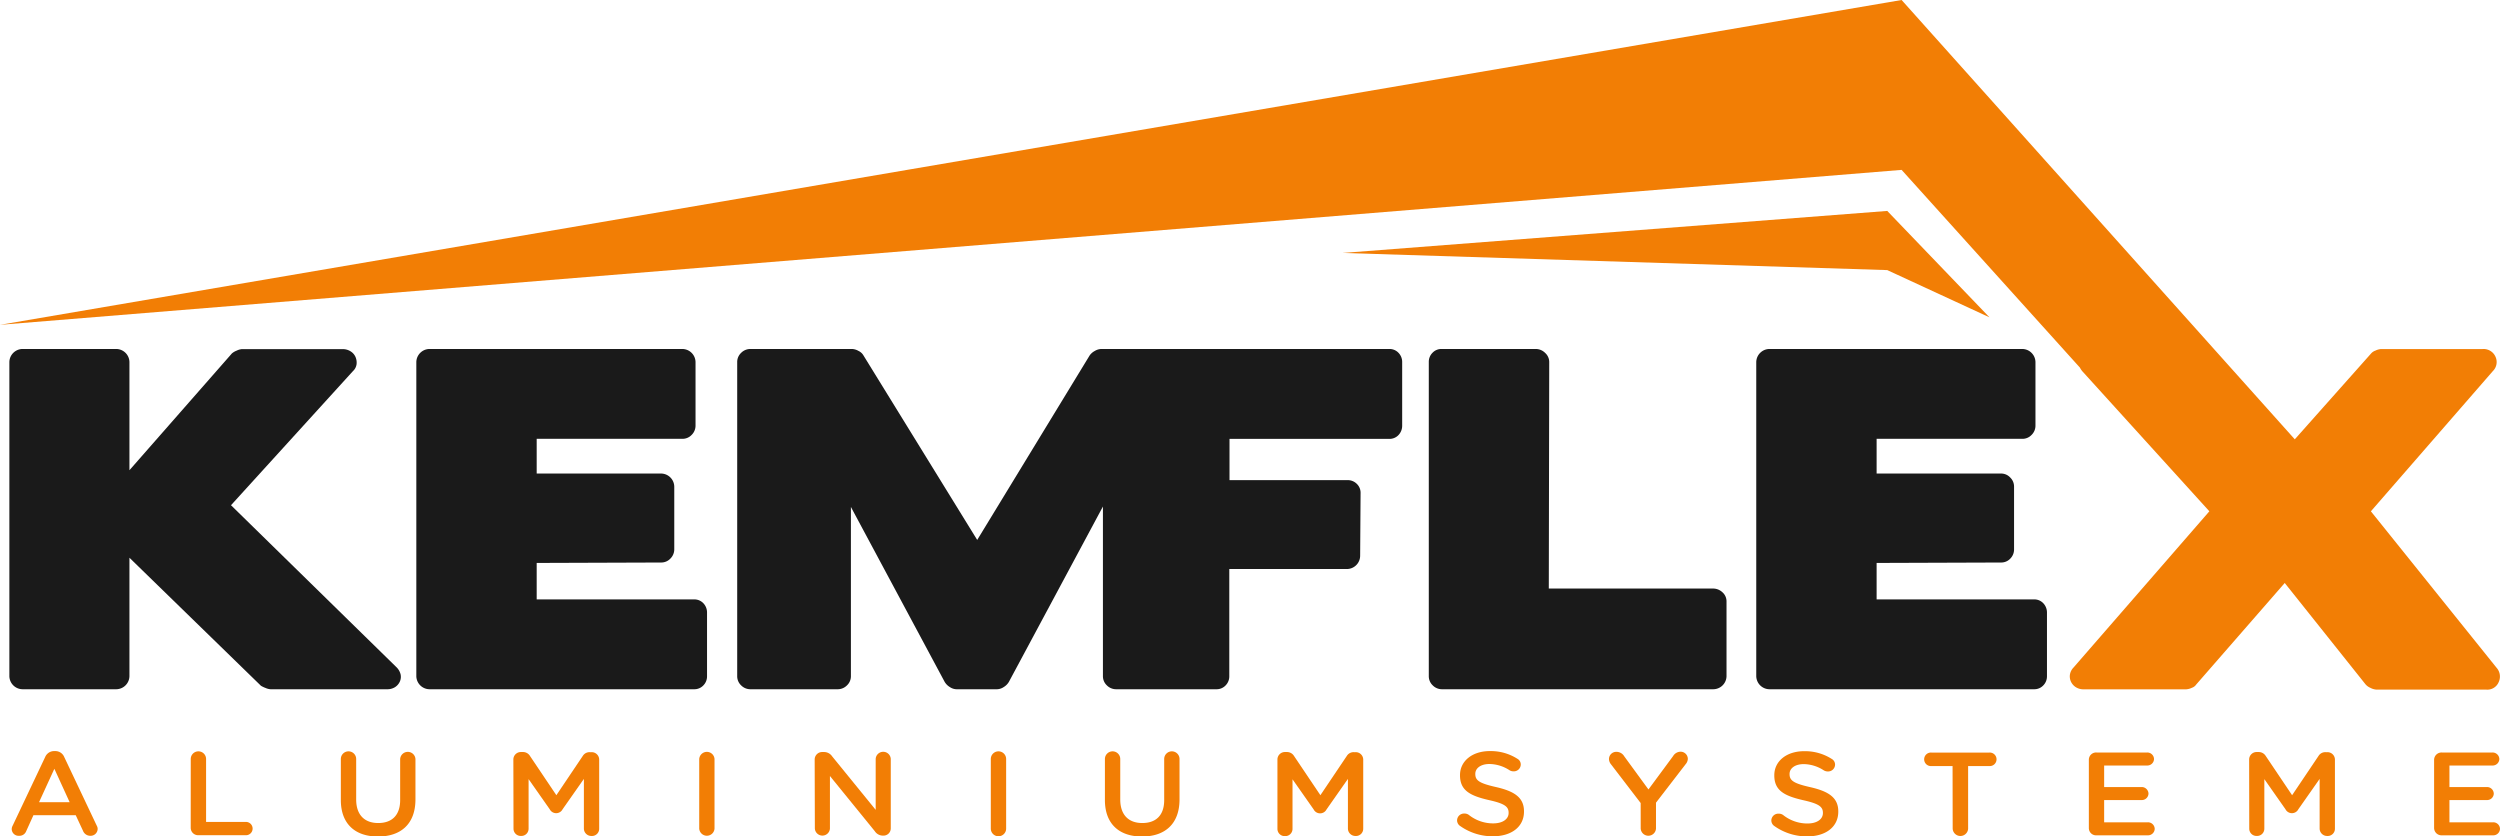
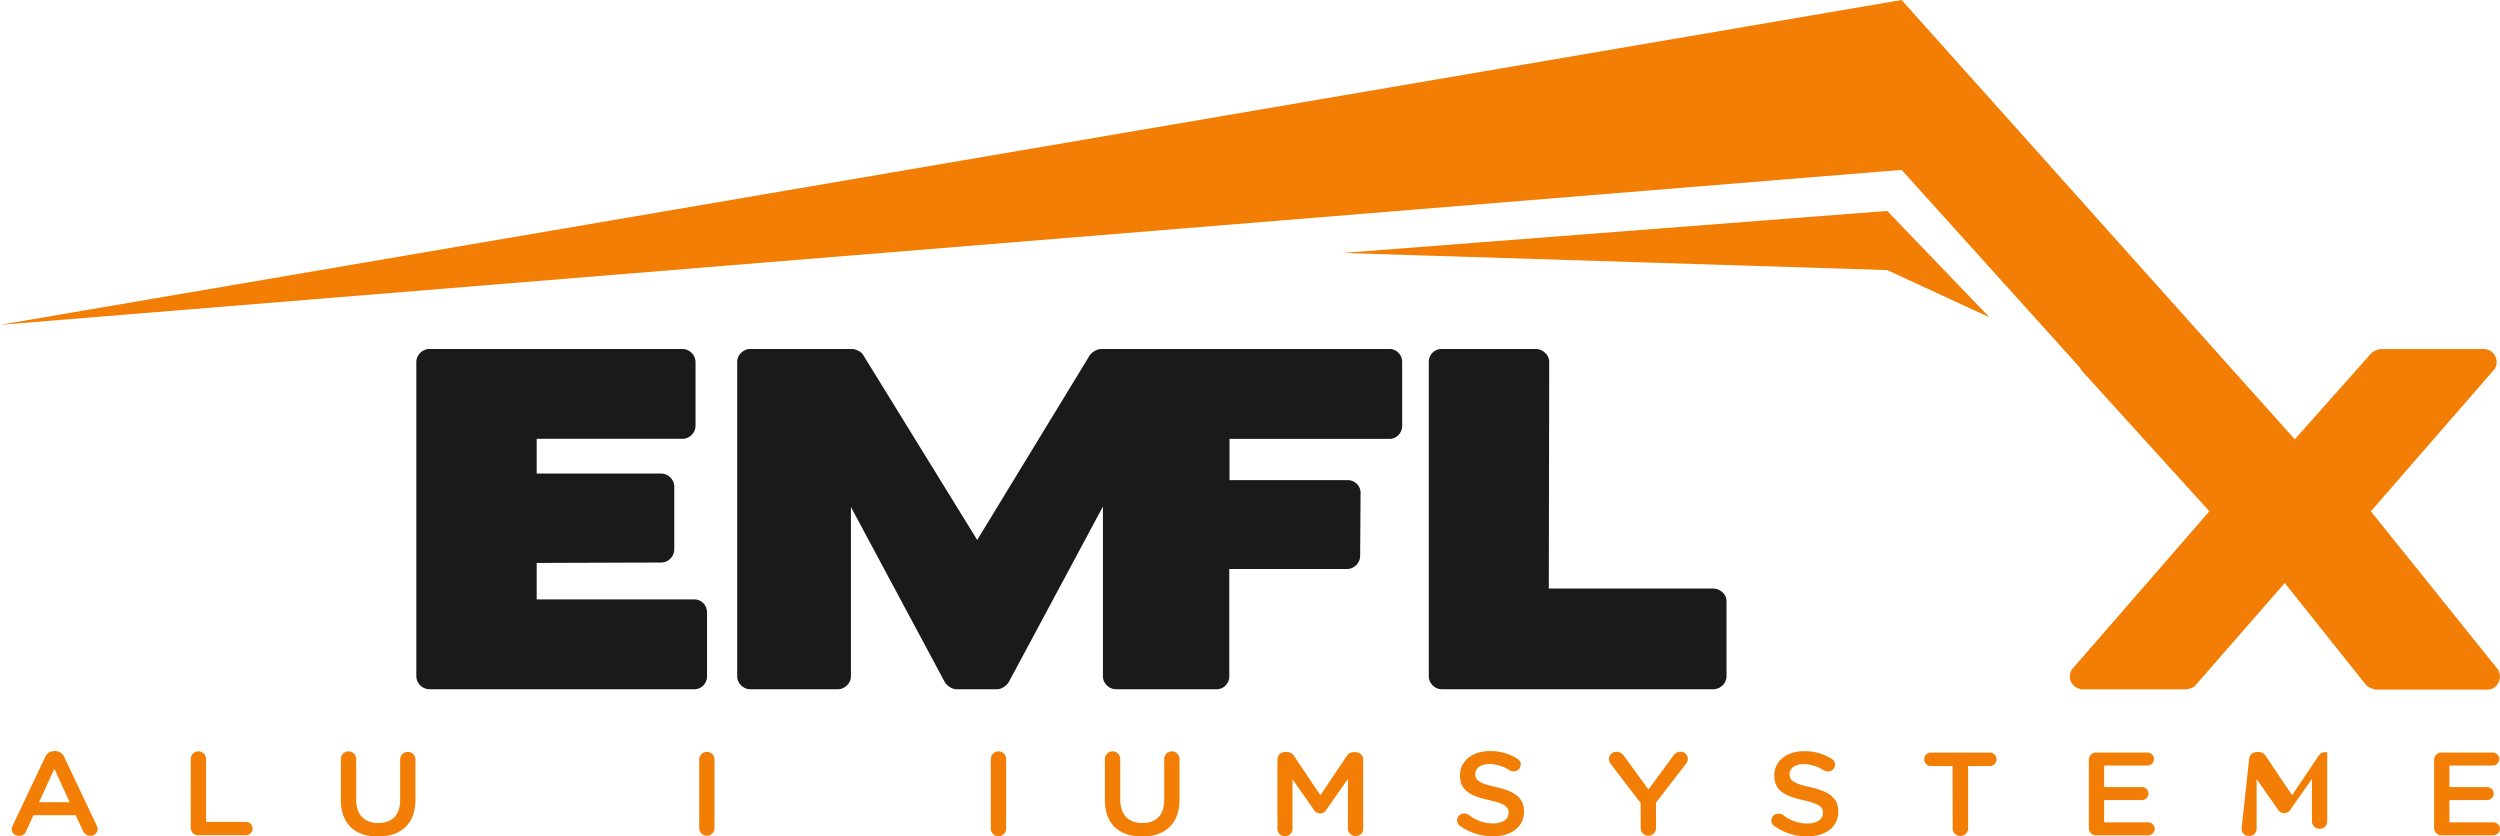
<svg xmlns="http://www.w3.org/2000/svg" id="Layer_1" data-name="Layer 1" viewBox="0 0 691.23 231.28">
  <defs>
    <style>.cls-1{fill:#1a1a1a;}.cls-2{fill:#f27e05;}</style>
  </defs>
-   <path class="cls-1" d="M262.38,553.16a3.56,3.56,0,0,0,1.32-1.56,3.22,3.22,0,0,0,.18-2,4.18,4.18,0,0,0-1.2-2L217,502.88l33.72-37.08a3.16,3.16,0,0,0,1-1.92,3.92,3.92,0,0,0-.3-2,3.45,3.45,0,0,0-1.38-1.56,4,4,0,0,0-2.16-.6H220a4.07,4.07,0,0,0-1.44.42,4.52,4.52,0,0,0-1.32.78l-28.32,32.28V463.28a3.69,3.69,0,0,0-3.6-3.6h-26a3.69,3.69,0,0,0-3.6,3.6v86.88a3.69,3.69,0,0,0,3.6,3.6h26a3.69,3.69,0,0,0,3.6-3.6V517.4l36.36,35.4a7.59,7.59,0,0,0,1.26.6,4.1,4.1,0,0,0,1.38.36h32.28A3.91,3.91,0,0,0,262.38,553.16Z" transform="translate(-153.13 -363.19)" />
  <path class="cls-1" d="M345.08,528.92H301.52V518.84l34.44-.12a3.45,3.45,0,0,0,2.52-1.08,3.59,3.59,0,0,0,1.08-2.64V497.72a3.69,3.69,0,0,0-3.6-3.6H301.52v-9.6h40.32a3.45,3.45,0,0,0,2.52-1.08,3.59,3.59,0,0,0,1.08-2.64V463.28a3.69,3.69,0,0,0-3.6-3.6h-70a3.69,3.69,0,0,0-3.6,3.6v86.88a3.69,3.69,0,0,0,3.6,3.6h73.2a3.4,3.4,0,0,0,2.58-1.08,3.55,3.55,0,0,0,1-2.52V532.64a3.7,3.7,0,0,0-1-2.64A3.4,3.4,0,0,0,345.08,528.92Z" transform="translate(-153.13 -363.19)" />
  <path class="cls-1" d="M537.24,459.68h-79.6a3.7,3.7,0,0,0-1.8.54,4.09,4.09,0,0,0-1.44,1.26l-31.08,51-31.44-51a3.07,3.07,0,0,0-1.38-1.26,3.88,3.88,0,0,0-1.74-.54H360.68a3.59,3.59,0,0,0-2.64,1.08,3.45,3.45,0,0,0-1.08,2.52v86.88a3.45,3.45,0,0,0,1.08,2.52,3.59,3.59,0,0,0,2.64,1.08h24a3.59,3.59,0,0,0,2.64-1.08,3.45,3.45,0,0,0,1.08-2.52v-46.8l25.92,48.36a4.13,4.13,0,0,0,1.44,1.44,3.43,3.43,0,0,0,1.8.6h11.28a3.43,3.43,0,0,0,1.8-.6,4.13,4.13,0,0,0,1.44-1.44l26-48.48v46.92a3.45,3.45,0,0,0,1.08,2.52,3.59,3.59,0,0,0,2.64,1.08h27.64a3.41,3.41,0,0,0,2.58-1.08,3.55,3.55,0,0,0,1-2.52V520.52H525.6a3.69,3.69,0,0,0,3.6-3.6l.12-17.4a3.4,3.4,0,0,0-1.08-2.58,3.55,3.55,0,0,0-2.52-1H493.08v-11.4h44.16a3.4,3.4,0,0,0,2.58-1.08,3.74,3.74,0,0,0,1-2.64V463.28a3.6,3.6,0,0,0-1-2.52A3.4,3.4,0,0,0,537.24,459.68Z" transform="translate(-153.13 -363.19)" />
  <path class="cls-1" d="M626.72,525.92H581.36l.12-62.64a3.4,3.4,0,0,0-1.14-2.52,3.67,3.67,0,0,0-2.58-1.08h-26a3.37,3.37,0,0,0-2.58,1.08,3.51,3.51,0,0,0-1,2.52v86.88a3.45,3.45,0,0,0,1.08,2.52,3.58,3.58,0,0,0,2.64,1.08h75a3.69,3.69,0,0,0,3.6-3.6V529.52a3.35,3.35,0,0,0-1.14-2.58A3.78,3.78,0,0,0,626.72,525.92Z" transform="translate(-153.13 -363.19)" />
-   <path class="cls-1" d="M715.52,528.92H672V518.84l34.45-.12a3.42,3.42,0,0,0,2.51-1.08A3.59,3.59,0,0,0,710,515V497.72a3.45,3.45,0,0,0-1.08-2.52,3.42,3.42,0,0,0-2.51-1.08H672v-9.6h40.33a3.42,3.42,0,0,0,2.51-1.08,3.55,3.55,0,0,0,1.08-2.64V463.28a3.69,3.69,0,0,0-3.59-3.6h-70a3.69,3.69,0,0,0-3.61,3.6v86.88a3.69,3.69,0,0,0,3.61,3.6h73.2a3.39,3.39,0,0,0,2.57-1.08,3.56,3.56,0,0,0,1-2.52V532.64a3.71,3.71,0,0,0-1-2.64A3.39,3.39,0,0,0,715.52,528.92Z" transform="translate(-153.13 -363.19)" />
  <path class="cls-2" d="M844,551.78a3.62,3.62,0,0,0-.54-3.9l-34.8-43.32,33.72-38.76a3.5,3.5,0,0,0,.72-4,3.59,3.59,0,0,0-3.6-2.1h-28a4.14,4.14,0,0,0-1.56.42,2.89,2.89,0,0,0-1.2.78l-21.12,23.76L678.91,363.19,153.13,453l525.78-42.84,49.3,54.67a4.9,4.9,0,0,0,.66,1L764,504.56l-37.56,43.2a3.66,3.66,0,0,0-1,2,3.49,3.49,0,0,0,.3,1.92,3.64,3.64,0,0,0,1.32,1.5,3.91,3.91,0,0,0,2.22.6h28.32a4.14,4.14,0,0,0,1.56-.42,2.33,2.33,0,0,0,1.2-.9l24.48-28.08,22.32,28a3.7,3.7,0,0,0,1.38,1,4.13,4.13,0,0,0,1.62.48h30.36A3.4,3.4,0,0,0,844,551.78Z" transform="translate(-153.13 -363.19)" />
  <polygon class="cls-2" points="550.07 87.74 521.81 58.32 371.23 69.94 521.81 74.68 550.07 87.74" />
  <path class="cls-2" d="M156.62,591.5l9-19a2.68,2.68,0,0,1,2.55-1.64h.2a2.65,2.65,0,0,1,2.52,1.64l9,19a1.72,1.72,0,0,1,.24.85,1.94,1.94,0,0,1-2,1.93,2.16,2.16,0,0,1-2.06-1.4l-2-4.29h-11.7l-2,4.42a2,2,0,0,1-2,1.27,1.89,1.89,0,0,1-2-1.86A2,2,0,0,1,156.62,591.5ZM172.39,585l-4.23-9.25L163.92,585Z" transform="translate(-153.13 -363.19)" />
  <path class="cls-2" d="M205.87,573.05a2.12,2.12,0,0,1,4.24,0v17.4H221a1.84,1.84,0,1,1,0,3.67H208a2.05,2.05,0,0,1-2.14-2Z" transform="translate(-153.13 -363.19)" />
  <path class="cls-2" d="M247.37,584.4V573.05a2.12,2.12,0,0,1,4.24,0v11.19c0,4.25,2.31,6.51,6.09,6.51s6.07-2.13,6.07-6.35V573.05a2.12,2.12,0,0,1,4.23,0v11.16c0,6.83-4.06,10.27-10.36,10.27S247.37,591,247.37,584.4Z" transform="translate(-153.13 -363.19)" />
-   <path class="cls-2" d="M295.07,573.12a2.07,2.07,0,0,1,2.14-2h.45a2.25,2.25,0,0,1,2,1.08l7.3,10.86,7.33-10.9a2.17,2.17,0,0,1,1.93-1h.45a2.07,2.07,0,0,1,2.13,2v19.17a2,2,0,0,1-2.13,2,2.07,2.07,0,0,1-2.1-2V578.55l-5.89,8.4a2,2,0,0,1-3.55,0l-5.85-8.34v13.71a2,2,0,0,1-2.1,2,2,2,0,0,1-2.07-2Z" transform="translate(-153.13 -363.19)" />
  <path class="cls-2" d="M346.46,573.05a2.12,2.12,0,0,1,4.23,0v19.24a2.12,2.12,0,0,1-4.23,0Z" transform="translate(-153.13 -363.19)" />
-   <path class="cls-2" d="M378.38,573.12a2.07,2.07,0,0,1,2.14-2H381a2.68,2.68,0,0,1,2.2,1.18l12.05,14.81V573a2.09,2.09,0,0,1,4.17,0v19.23a2,2,0,0,1-2.07,2h-.17A2.68,2.68,0,0,1,395,593l-12.4-15.25v14.53a2.09,2.09,0,0,1-4.17,0Z" transform="translate(-153.13 -363.19)" />
  <path class="cls-2" d="M427.08,573.05a2.12,2.12,0,0,1,4.24,0v19.24a2.12,2.12,0,0,1-4.24,0Z" transform="translate(-153.13 -363.19)" />
  <path class="cls-2" d="M458.63,584.4V573.05a2.12,2.12,0,0,1,4.24,0v11.19c0,4.25,2.3,6.51,6.09,6.51s6.06-2.13,6.06-6.35V573.05a2.12,2.12,0,0,1,4.24,0v11.16c0,6.83-4.07,10.27-10.37,10.27S458.63,591,458.63,584.4Z" transform="translate(-153.13 -363.19)" />
  <path class="cls-2" d="M506.33,573.12a2.07,2.07,0,0,1,2.14-2h.44a2.28,2.28,0,0,1,2,1.08l7.3,10.86,7.33-10.9a2.17,2.17,0,0,1,1.93-1h.45a2.07,2.07,0,0,1,2.13,2v19.17a2,2,0,0,1-2.13,2,2.07,2.07,0,0,1-2.1-2V578.55L519.9,587a2,2,0,0,1-3.55,0l-5.85-8.34v13.71a2,2,0,0,1-2.1,2,2,2,0,0,1-2.07-2Z" transform="translate(-153.13 -363.19)" />
  <path class="cls-2" d="M556.85,591.57A1.87,1.87,0,0,1,556,590a1.92,1.92,0,0,1,2-1.87,2,2,0,0,1,1.23.36,10.78,10.78,0,0,0,6.75,2.36c2.62,0,4.27-1.18,4.27-2.88v-.06c0-1.64-1-2.52-5.44-3.5-5.13-1.18-8-2.62-8-6.84v-.07c0-3.92,3.44-6.64,8.23-6.64a13.68,13.68,0,0,1,7.64,2.13,1.79,1.79,0,0,1,.93,1.6,1.92,1.92,0,0,1-2,1.87,2.06,2.06,0,0,1-1.1-.3,10.43,10.43,0,0,0-5.55-1.73c-2.48,0-3.92,1.21-3.92,2.71v.07c0,1.76,1.1,2.55,5.75,3.6,5.09,1.17,7.71,2.91,7.71,6.7v.07c0,4.28-3.55,6.84-8.61,6.84A15.61,15.61,0,0,1,556.85,591.57Z" transform="translate(-153.13 -363.19)" />
  <path class="cls-2" d="M606.76,585.22l-8.3-10.83A2.36,2.36,0,0,1,598,573a2,2,0,0,1,2.13-1.93,2.47,2.47,0,0,1,2.07,1.21l6.71,9.19,6.82-9.23a2.46,2.46,0,0,1,2-1.21,2,2,0,0,1,2.07,2,2.36,2.36,0,0,1-.59,1.43L611,585.12v7.17a2.12,2.12,0,0,1-4.23,0Z" transform="translate(-153.13 -363.19)" />
  <path class="cls-2" d="M643.71,591.57a1.87,1.87,0,0,1-.82-1.54,1.92,1.92,0,0,1,2-1.87,2.05,2.05,0,0,1,1.24.36,10.78,10.78,0,0,0,6.75,2.36c2.62,0,4.27-1.18,4.27-2.88v-.06c0-1.64-1-2.52-5.44-3.5-5.13-1.18-8-2.62-8-6.84v-.07c0-3.92,3.44-6.64,8.23-6.64a13.71,13.71,0,0,1,7.64,2.13,1.79,1.79,0,0,1,.93,1.6,1.92,1.92,0,0,1-2,1.87,2.12,2.12,0,0,1-1.11-.3,10.42,10.42,0,0,0-5.54-1.73c-2.48,0-3.93,1.21-3.93,2.71v.07c0,1.76,1.11,2.55,5.76,3.6,5.09,1.17,7.71,2.91,7.71,6.7v.07c0,4.28-3.55,6.84-8.61,6.84A15.61,15.61,0,0,1,643.71,591.57Z" transform="translate(-153.13 -363.19)" />
  <path class="cls-2" d="M693,575h-5.85a1.87,1.87,0,1,1,0-3.73h16a1.87,1.87,0,1,1,0,3.73H697.3v17.34a2.14,2.14,0,0,1-4.27,0Z" transform="translate(-153.13 -363.19)" />
  <path class="cls-2" d="M730.68,592.09V573.25a2,2,0,0,1,2.13-2h14a1.86,1.86,0,0,1,1.89,1.8,1.85,1.85,0,0,1-1.89,1.8H734.91v5.95h10.37a1.87,1.87,0,0,1,1.89,1.83,1.84,1.84,0,0,1-1.89,1.77H734.91v6.15H747a1.86,1.86,0,0,1,1.89,1.8,1.85,1.85,0,0,1-1.89,1.8H732.81A2,2,0,0,1,730.68,592.09Z" transform="translate(-153.13 -363.19)" />
-   <path class="cls-2" d="M775,573.12a2.07,2.07,0,0,1,2.14-2h.44a2.28,2.28,0,0,1,2,1.08l7.3,10.86,7.33-10.9a2.17,2.17,0,0,1,1.93-1h.45a2.07,2.07,0,0,1,2.13,2v19.17a2,2,0,0,1-2.13,2,2.07,2.07,0,0,1-2.1-2V578.55l-5.89,8.4a2,2,0,0,1-3.55,0l-5.85-8.34v13.71a2,2,0,0,1-2.1,2,2,2,0,0,1-2.07-2Z" transform="translate(-153.13 -363.19)" />
+   <path class="cls-2" d="M775,573.12a2.07,2.07,0,0,1,2.14-2h.44a2.28,2.28,0,0,1,2,1.08l7.3,10.86,7.33-10.9a2.17,2.17,0,0,1,1.93-1h.45v19.17a2,2,0,0,1-2.13,2,2.07,2.07,0,0,1-2.1-2V578.55l-5.89,8.4a2,2,0,0,1-3.55,0l-5.85-8.34v13.71a2,2,0,0,1-2.1,2,2,2,0,0,1-2.07-2Z" transform="translate(-153.13 -363.19)" />
  <path class="cls-2" d="M826.14,592.09V573.25a2.05,2.05,0,0,1,2.14-2h14a1.87,1.87,0,0,1,1.9,1.8,1.85,1.85,0,0,1-1.9,1.8H830.38v5.95h10.36a1.87,1.87,0,0,1,1.9,1.83,1.84,1.84,0,0,1-1.9,1.77H830.38v6.15h12.09a1.86,1.86,0,0,1,1.89,1.8,1.85,1.85,0,0,1-1.89,1.8H828.28A2.05,2.05,0,0,1,826.14,592.09Z" transform="translate(-153.13 -363.19)" />
</svg>